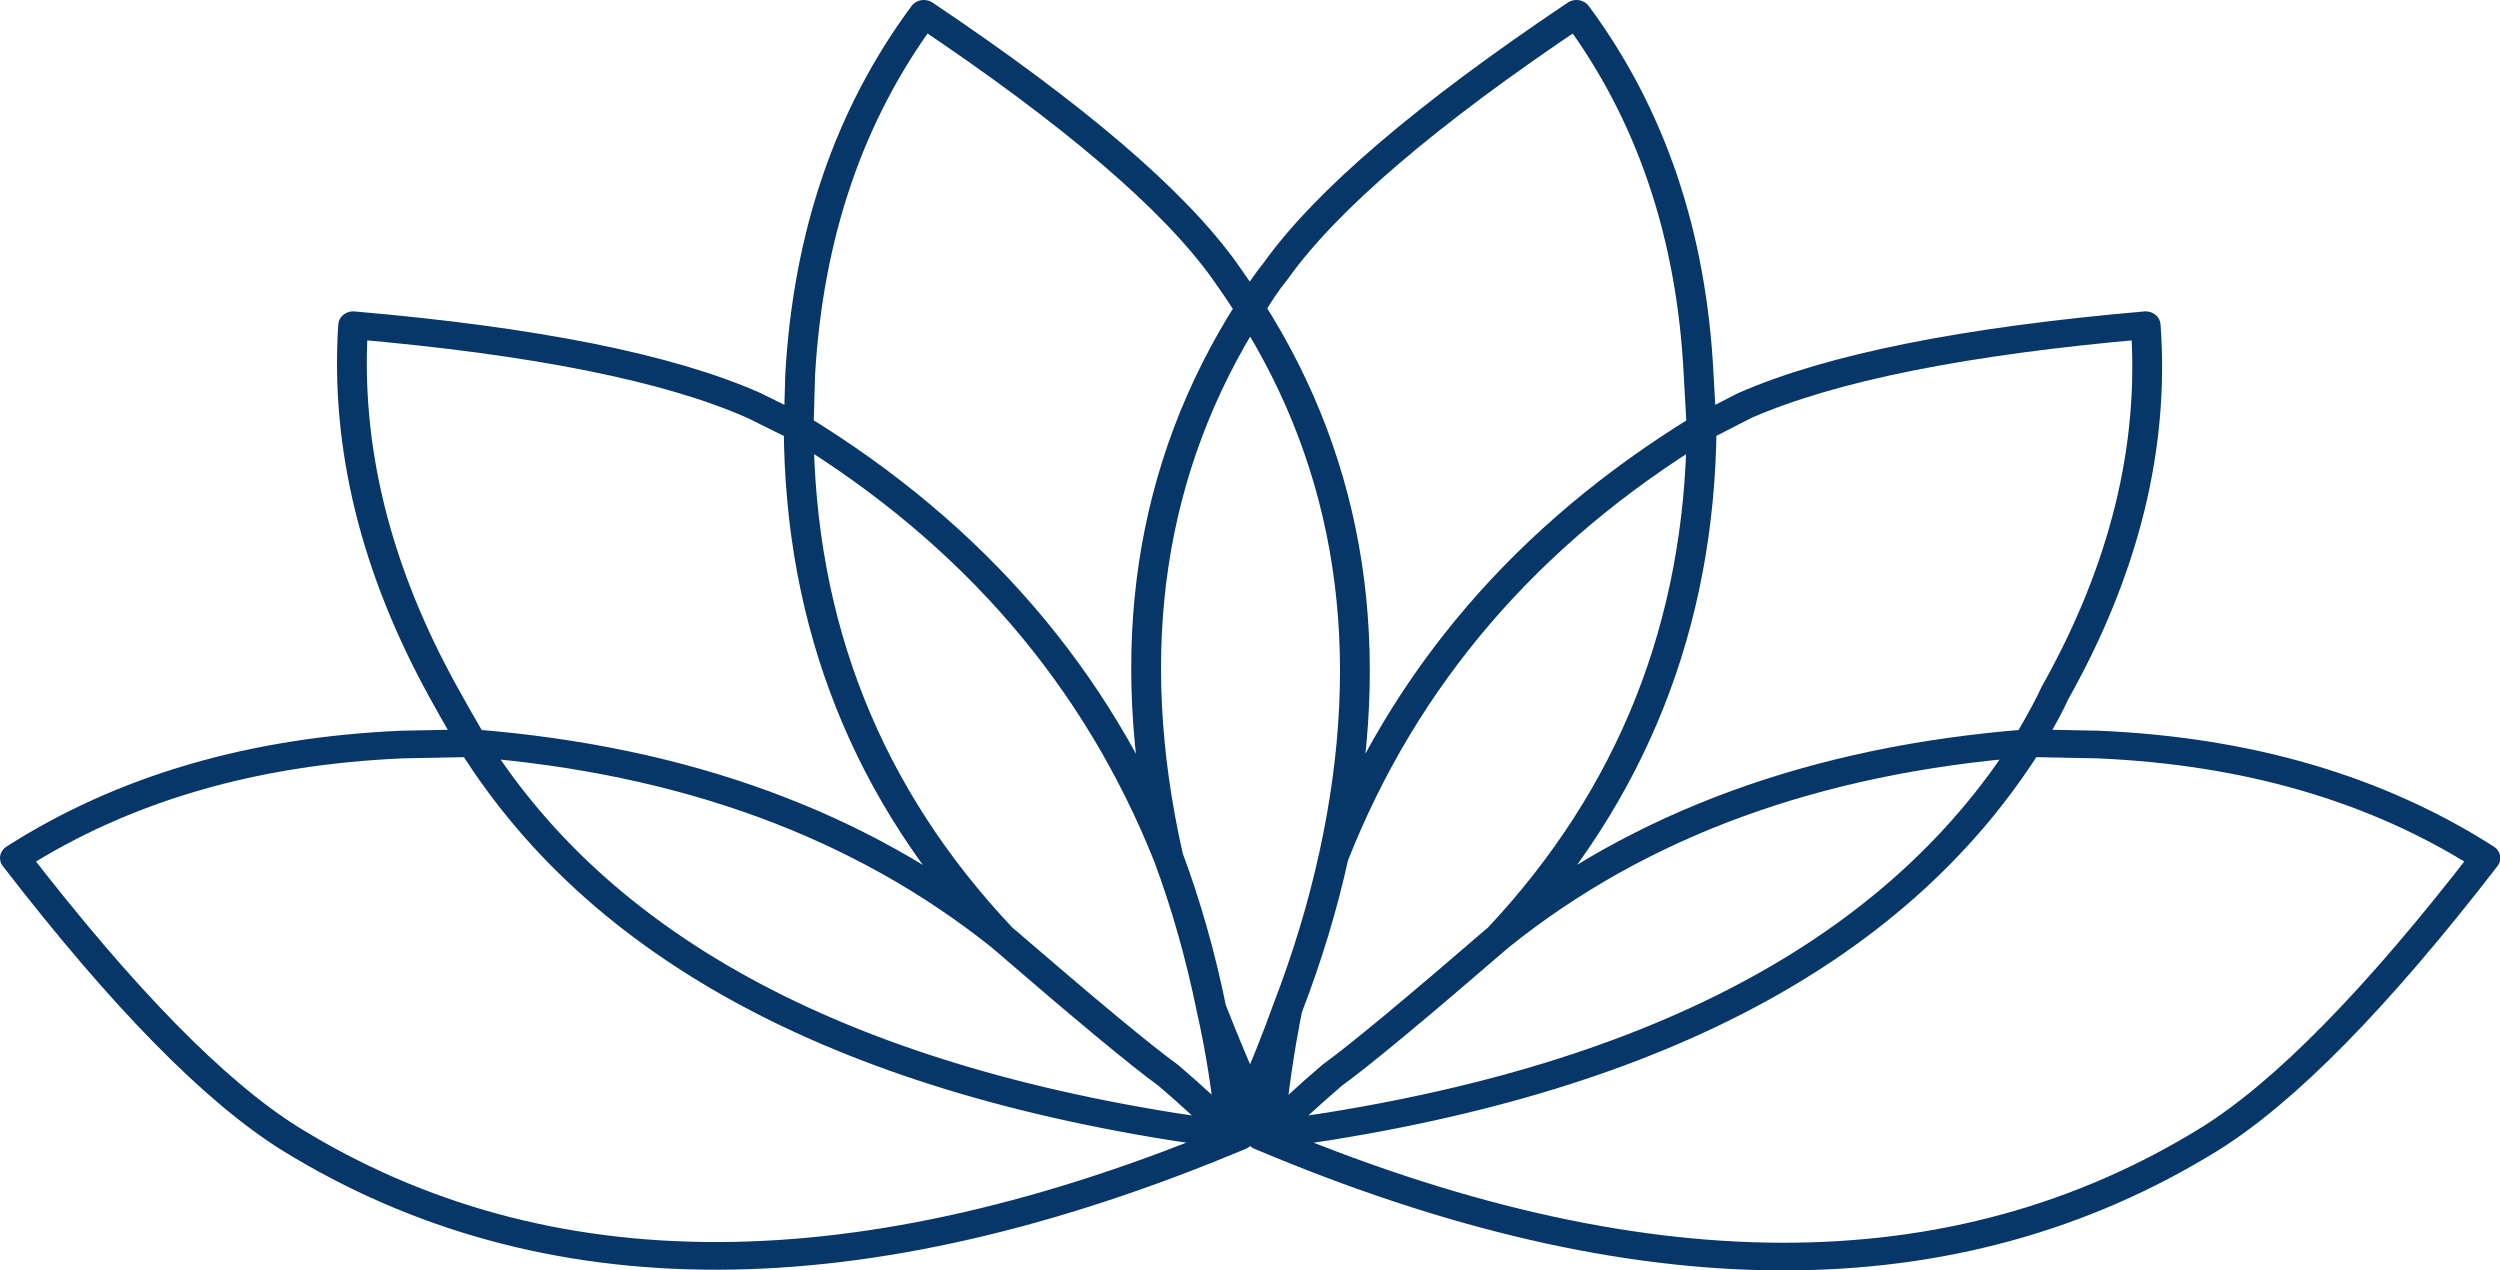
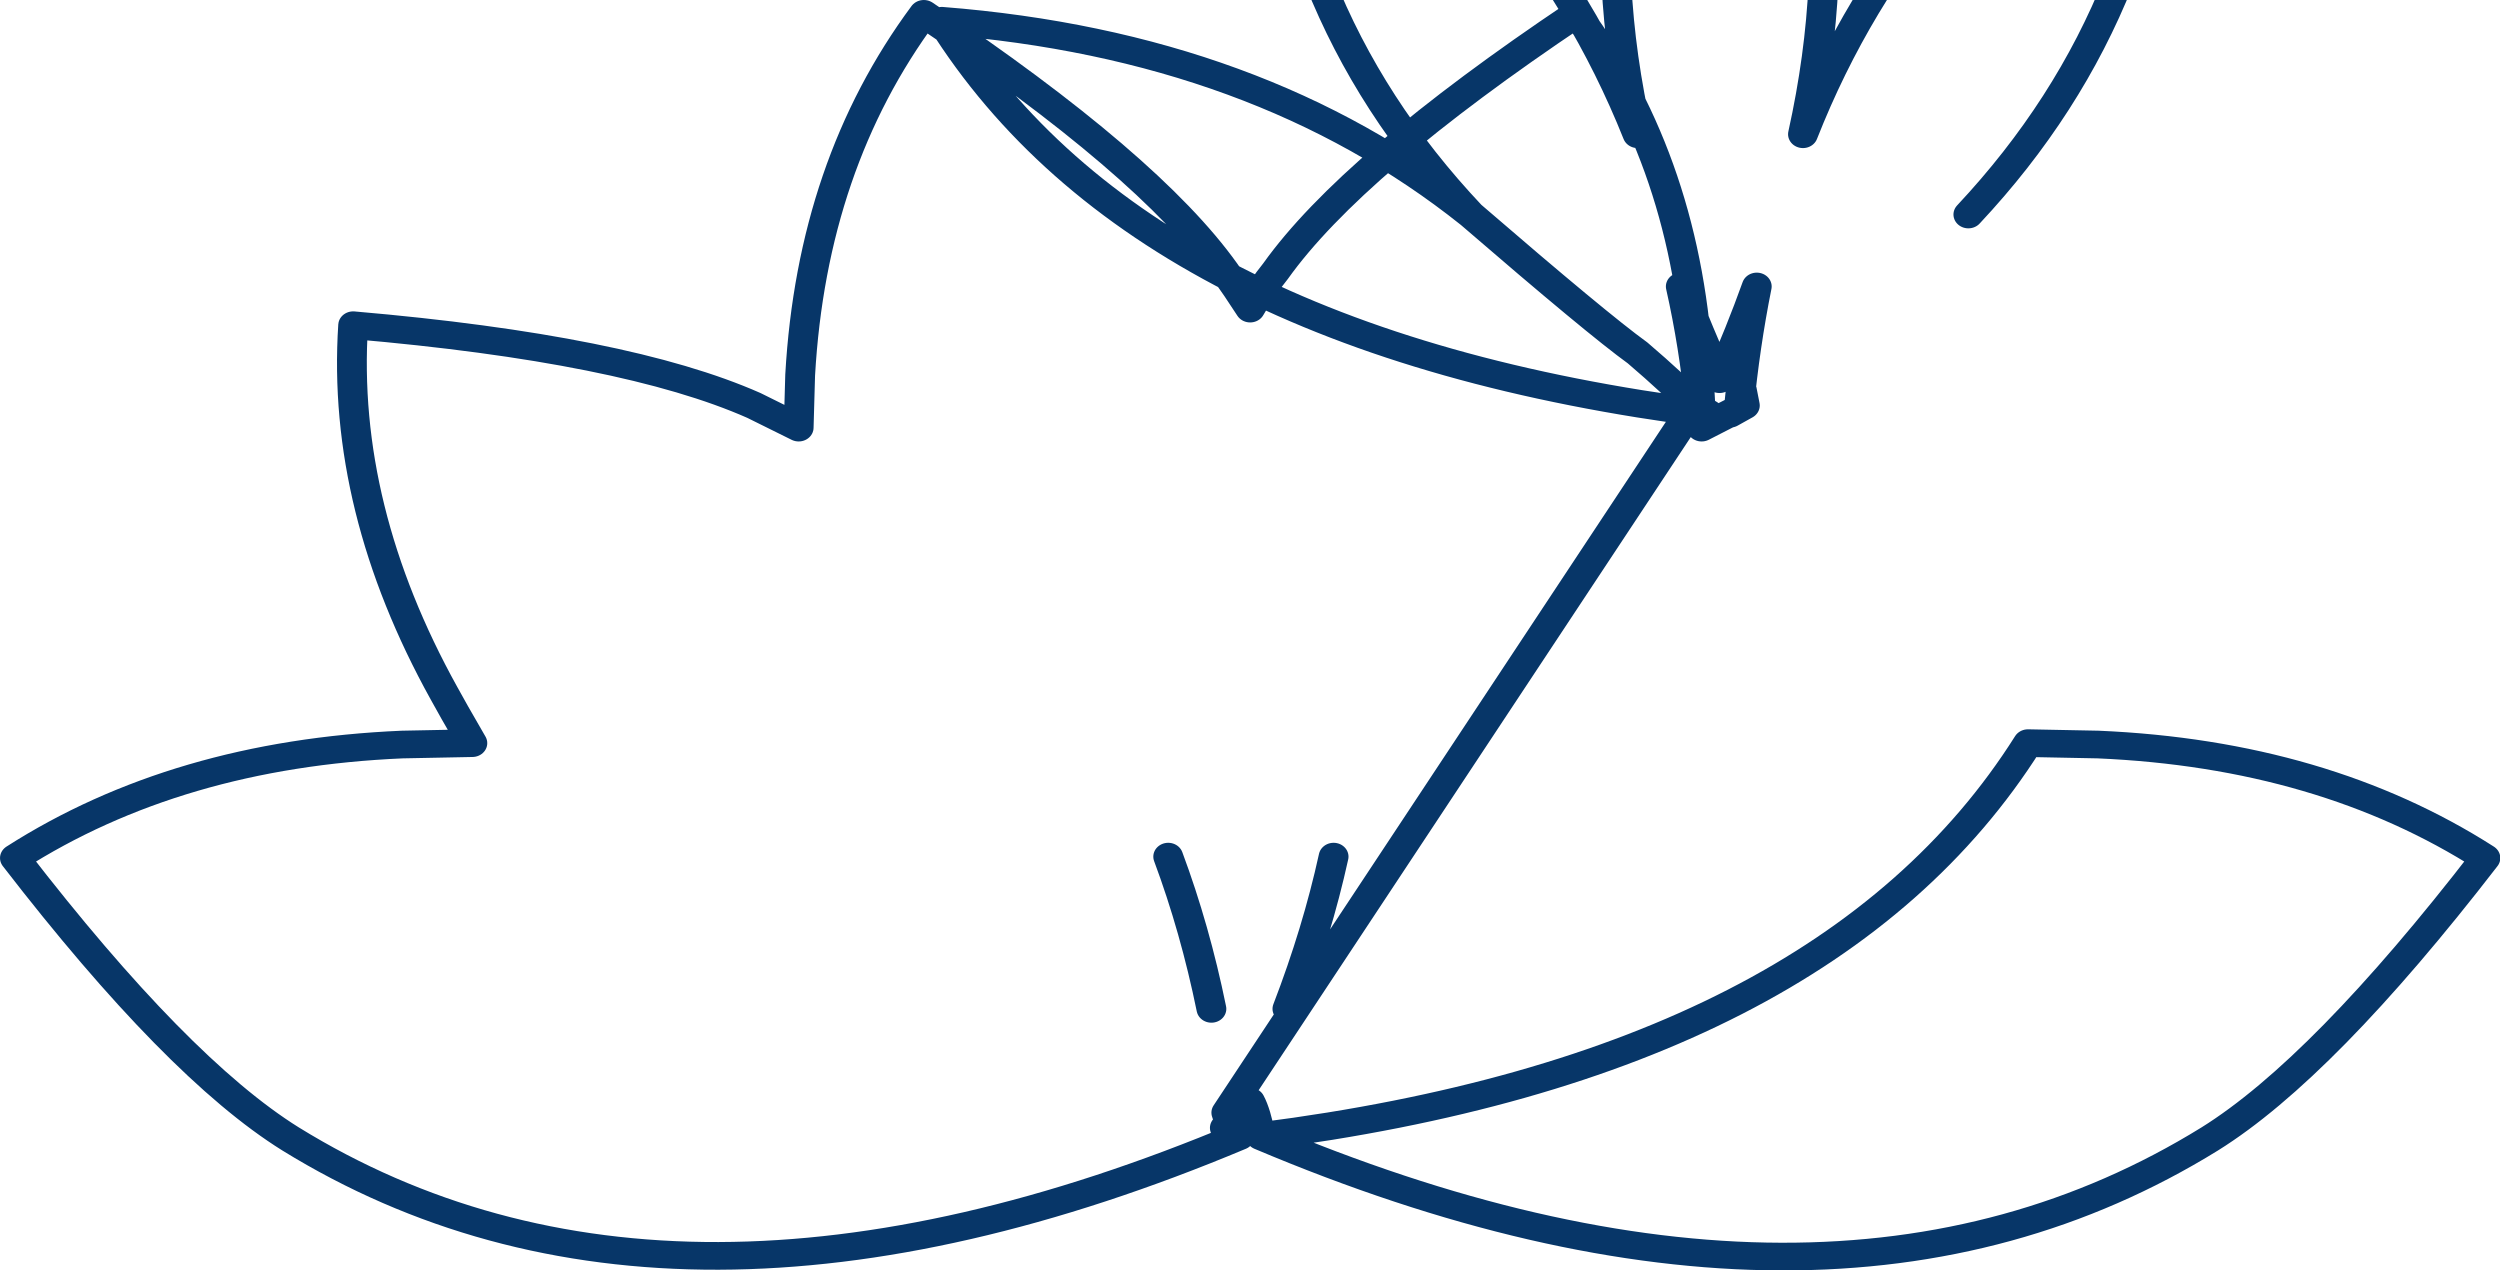
<svg xmlns="http://www.w3.org/2000/svg" xmlns:ns1="http://www.inkscape.org/namespaces/inkscape" xmlns:ns2="http://sodipodi.sourceforge.net/DTD/sodipodi-0.dtd" xmlns:xlink="http://www.w3.org/1999/xlink" id="svg2" viewBox="0 0 500 254.025" y="0px" x="0px" preserveAspectRatio="none" version="1.1" ns1:version="0.91 r13725" ns2:docname="logo.svg" width="500" height="254.025">
  <ns2:namedview pagecolor="#ffffff" bordercolor="#666666" borderopacity="1" objecttolerance="10" gridtolerance="10" guidetolerance="10" ns1:pageopacity="0" ns1:pageshadow="2" ns1:window-width="1280" ns1:window-height="751" id="namedview11" showgrid="false" ns1:zoom="1" ns1:cx="56.988886" ns1:cy="3.853742" ns1:window-x="0" ns1:window-y="1" ns1:window-maximized="1" ns1:current-layer="svg2" fit-margin-top="0" fit-margin-left="0" fit-margin-right="0" fit-margin-bottom="0" />
  <defs id="defs4">
-     <path style="fill:none;stroke-linecap:round;stroke-linejoin:round" id="a" d="m 51.45,58.85 q 19,8.65 31.85,0.1 3.8,-2.55 9.25,-10.15 -5.45,-3.75 -13,-4.1 L 77.2,44.65 Q 70.4,56.25 51.45,58.85 51.3,58 51.1,57.6 50.9,58 50.75,58.85 31.7,67.45 18.9,58.95 15.1,56.4 9.65,48.8 q 5.45,-3.75 13,-4.1 L 25,44.65 q -0.7,-1.3 -0.95,-1.8 -3.45,-6.7 -3.05,-13.3 9.15,0.85 13.45,2.9 l 1.5,0.8 0.05,-1.9 q 0.4,-7.6 4.15,-13.05 7.55,5.45 10.1,9.3 0.4,0.6 0.85,1.35 0.4,-0.75 0.85,-1.35 2.55,-3.85 10.1,-9.3 3.75,5.45 4.1,13.05 l 0.1,1.9 1.45,-0.8 q 4.35,-2.05 13.45,-2.9 0.45,6.6 -3.05,13.3 -0.2,0.5 -0.9,1.8 -10.7,0.9 -17.75,7 -4.25,3.95 -5.6,5 -1.25,1.15 -1.9,1.9 l -0.5,0.3 0.3,-0.2 q 0.2,-2.25 0.6,-4.4 -0.55,1.65 -1.25,3.35 -0.7,-1.7 -1.3,-3.35 0.45,2.15 0.65,4.4 l 0.3,0.2 q -19,-2.6 -25.75,-14.2 10.65,0.9 17.75,7 -6.75,-7.7 -6.8,-18.4 8.8,5.8 12.4,15.5 -2.35,-11.2 2.75,-19.8 5.1,8.6 2.8,19.8 3.55,-9.7 12.35,-15.5 -0.1,10.7 -6.8,18.4 m -7.5,6.9 -0.1,-0.55 q -0.05,0.3 -0.1,0.65 m -9,-7 q 4.25,3.95 5.6,5 1.25,1.15 1.9,1.9 L 50.3,58 q 0.1,0.3 0.15,0.65 m 0.3,0.2 -0.5,-0.3 m 2.1,-4.3 q 1,-2.8 1.55,-5.5 m -5.55,0 q 0.9,2.6 1.45,5.5" ns1:connector-curvature="0" />
+     <path style="fill:none;stroke-linecap:round;stroke-linejoin:round" id="a" d="m 51.45,58.85 q 19,8.65 31.85,0.1 3.8,-2.55 9.25,-10.15 -5.45,-3.75 -13,-4.1 L 77.2,44.65 Q 70.4,56.25 51.45,58.85 51.3,58 51.1,57.6 50.9,58 50.75,58.85 31.7,67.45 18.9,58.95 15.1,56.4 9.65,48.8 q 5.45,-3.75 13,-4.1 L 25,44.65 q -0.7,-1.3 -0.95,-1.8 -3.45,-6.7 -3.05,-13.3 9.15,0.85 13.45,2.9 l 1.5,0.8 0.05,-1.9 q 0.4,-7.6 4.15,-13.05 7.55,5.45 10.1,9.3 0.4,0.6 0.85,1.35 0.4,-0.75 0.85,-1.35 2.55,-3.85 10.1,-9.3 3.75,5.45 4.1,13.05 l 0.1,1.9 1.45,-0.8 l -0.5,0.3 0.3,-0.2 q 0.2,-2.25 0.6,-4.4 -0.55,1.65 -1.25,3.35 -0.7,-1.7 -1.3,-3.35 0.45,2.15 0.65,4.4 l 0.3,0.2 q -19,-2.6 -25.75,-14.2 10.65,0.9 17.75,7 -6.75,-7.7 -6.8,-18.4 8.8,5.8 12.4,15.5 -2.35,-11.2 2.75,-19.8 5.1,8.6 2.8,19.8 3.55,-9.7 12.35,-15.5 -0.1,10.7 -6.8,18.4 m -7.5,6.9 -0.1,-0.55 q -0.05,0.3 -0.1,0.65 m -9,-7 q 4.25,3.95 5.6,5 1.25,1.15 1.9,1.9 L 50.3,58 q 0.1,0.3 0.15,0.65 m 0.3,0.2 -0.5,-0.3 m 2.1,-4.3 q 1,-2.8 1.55,-5.5 m -5.55,0 q 0.9,2.6 1.45,5.5" ns1:connector-curvature="0" />
  </defs>
  <g transform="matrix(7.863,0,0,7.863,-158.552,-193.376)" id="g4275">
    <g id="g4270">
      <g id="g4266">
        <g id="g4263">
          <use style="fill:none;stroke:#073668;stroke-opacity:1" height="100%" width="100%" y="0" x="0" id="use4245" xlink:href="#a" transform="matrix(0.758,0,0,0.704,13.229,12.062)" />
        </g>
      </g>
    </g>
  </g>
</svg>